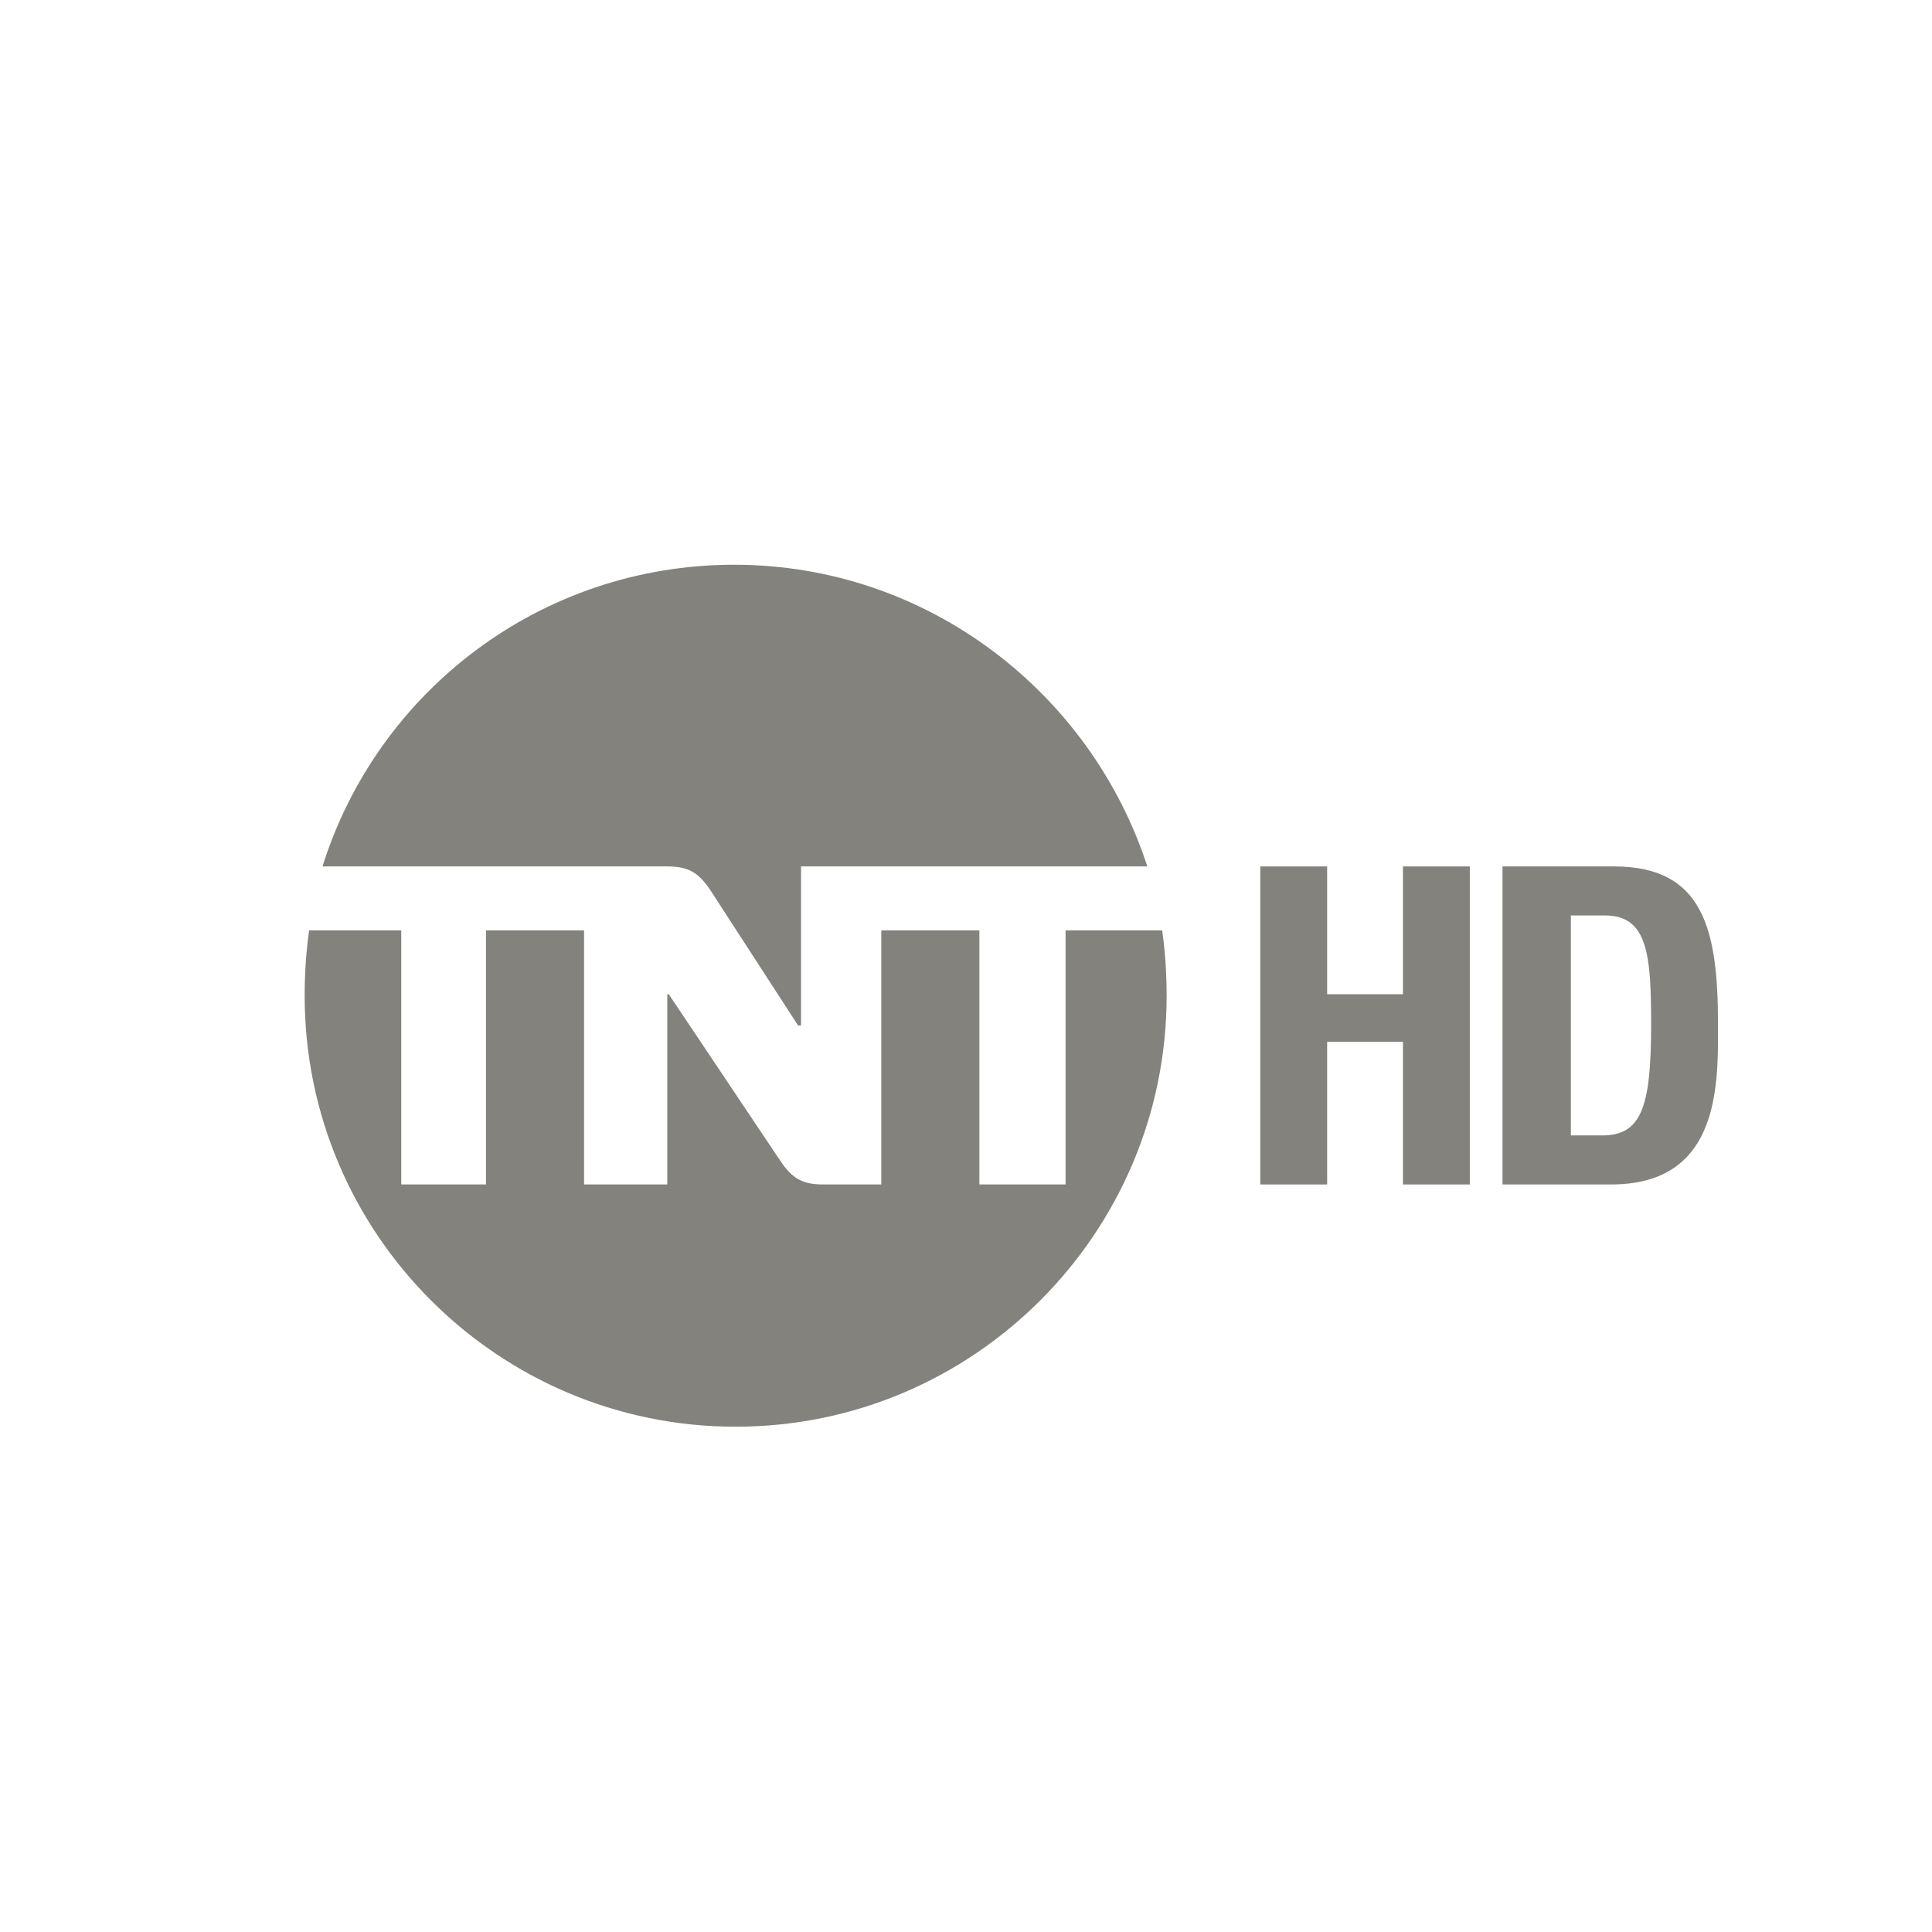
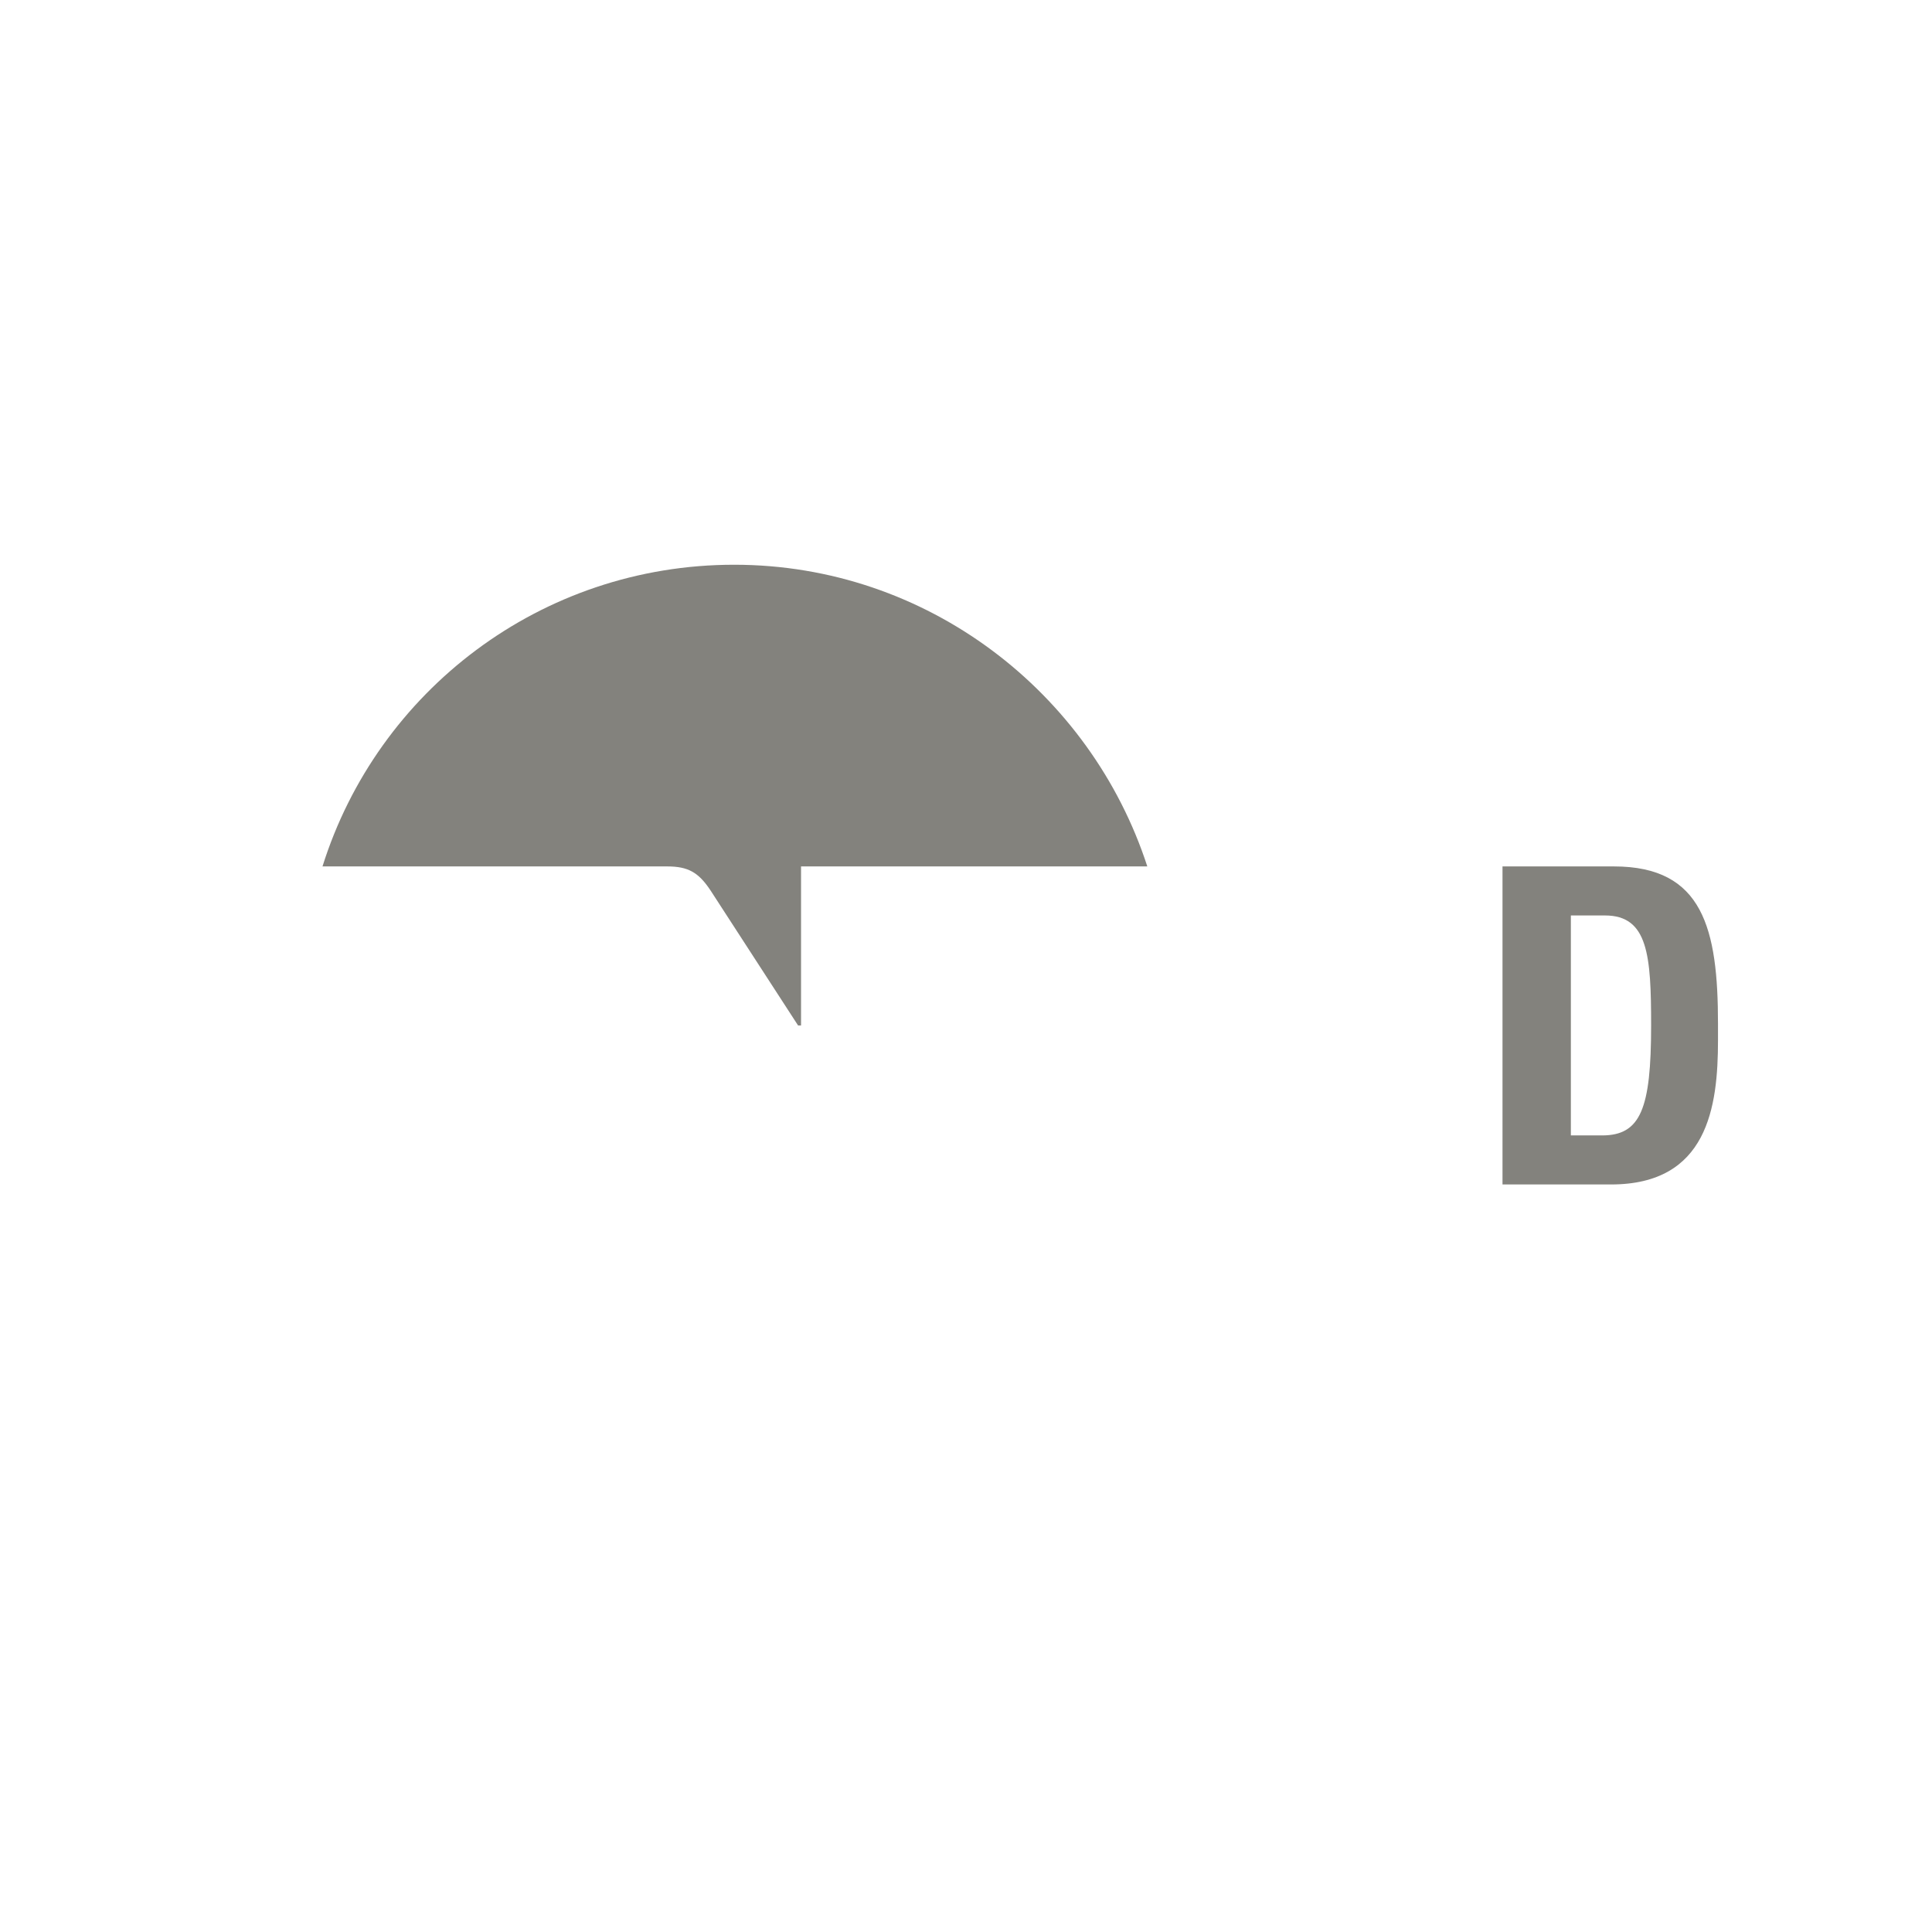
<svg xmlns="http://www.w3.org/2000/svg" version="1.1" id="Capa_1" x="0px" y="0px" viewBox="0 0 130 130" style="enable-background:new 0 0 130 130;" xml:space="preserve">
  <style type="text/css">
	.st0{fill:#83827D;}
</style>
  <g>
    <g>
      <path class="st0" d="M39.2,58.3h0.7h5c1.4,0,2.1,0.4,2.9,1.6l5.9,9.1h0.2V58.3h5.3h0.7h17.3C73.4,46.6,62.4,38,49.4,38    c-13,0-24,8.5-27.7,20.3H39.2z" />
-       <path class="st0" d="M71.7,62.6v17.1h-5.8V62.6h-6.6v17.1h-3.9c-1.4,0-2.1-0.4-2.9-1.6l-7.5-11.2l-0.1,0v12.8h-5.6V62.6h-6.6v17.1    H27V62.6h-6.2c-0.2,1.4-0.3,2.9-0.3,4.4c0,16,13,29,29,29c16,0,29-13,29-29c0-1.5-0.1-3-0.3-4.4H71.7z" />
    </g>
    <g>
-       <path class="st0" d="M89.3,58.3v8.6h5.1v-8.6h4.5v21.4h-4.5v-9.6h-5.1v9.6h-4.5V58.3H89.3z" />
      <path class="st0" d="M108.6,58.3c6,0,7,4.2,7,10.6V70c0,4.5-0.7,9.7-7.2,9.7h-7.3V58.3H108.6z M105.6,76.4h2.2    c2.6,0,3.3-1.8,3.3-7.4c0-4.7-0.2-7.4-3.1-7.4h-2.3V76.4z" />
    </g>
  </g>
</svg>